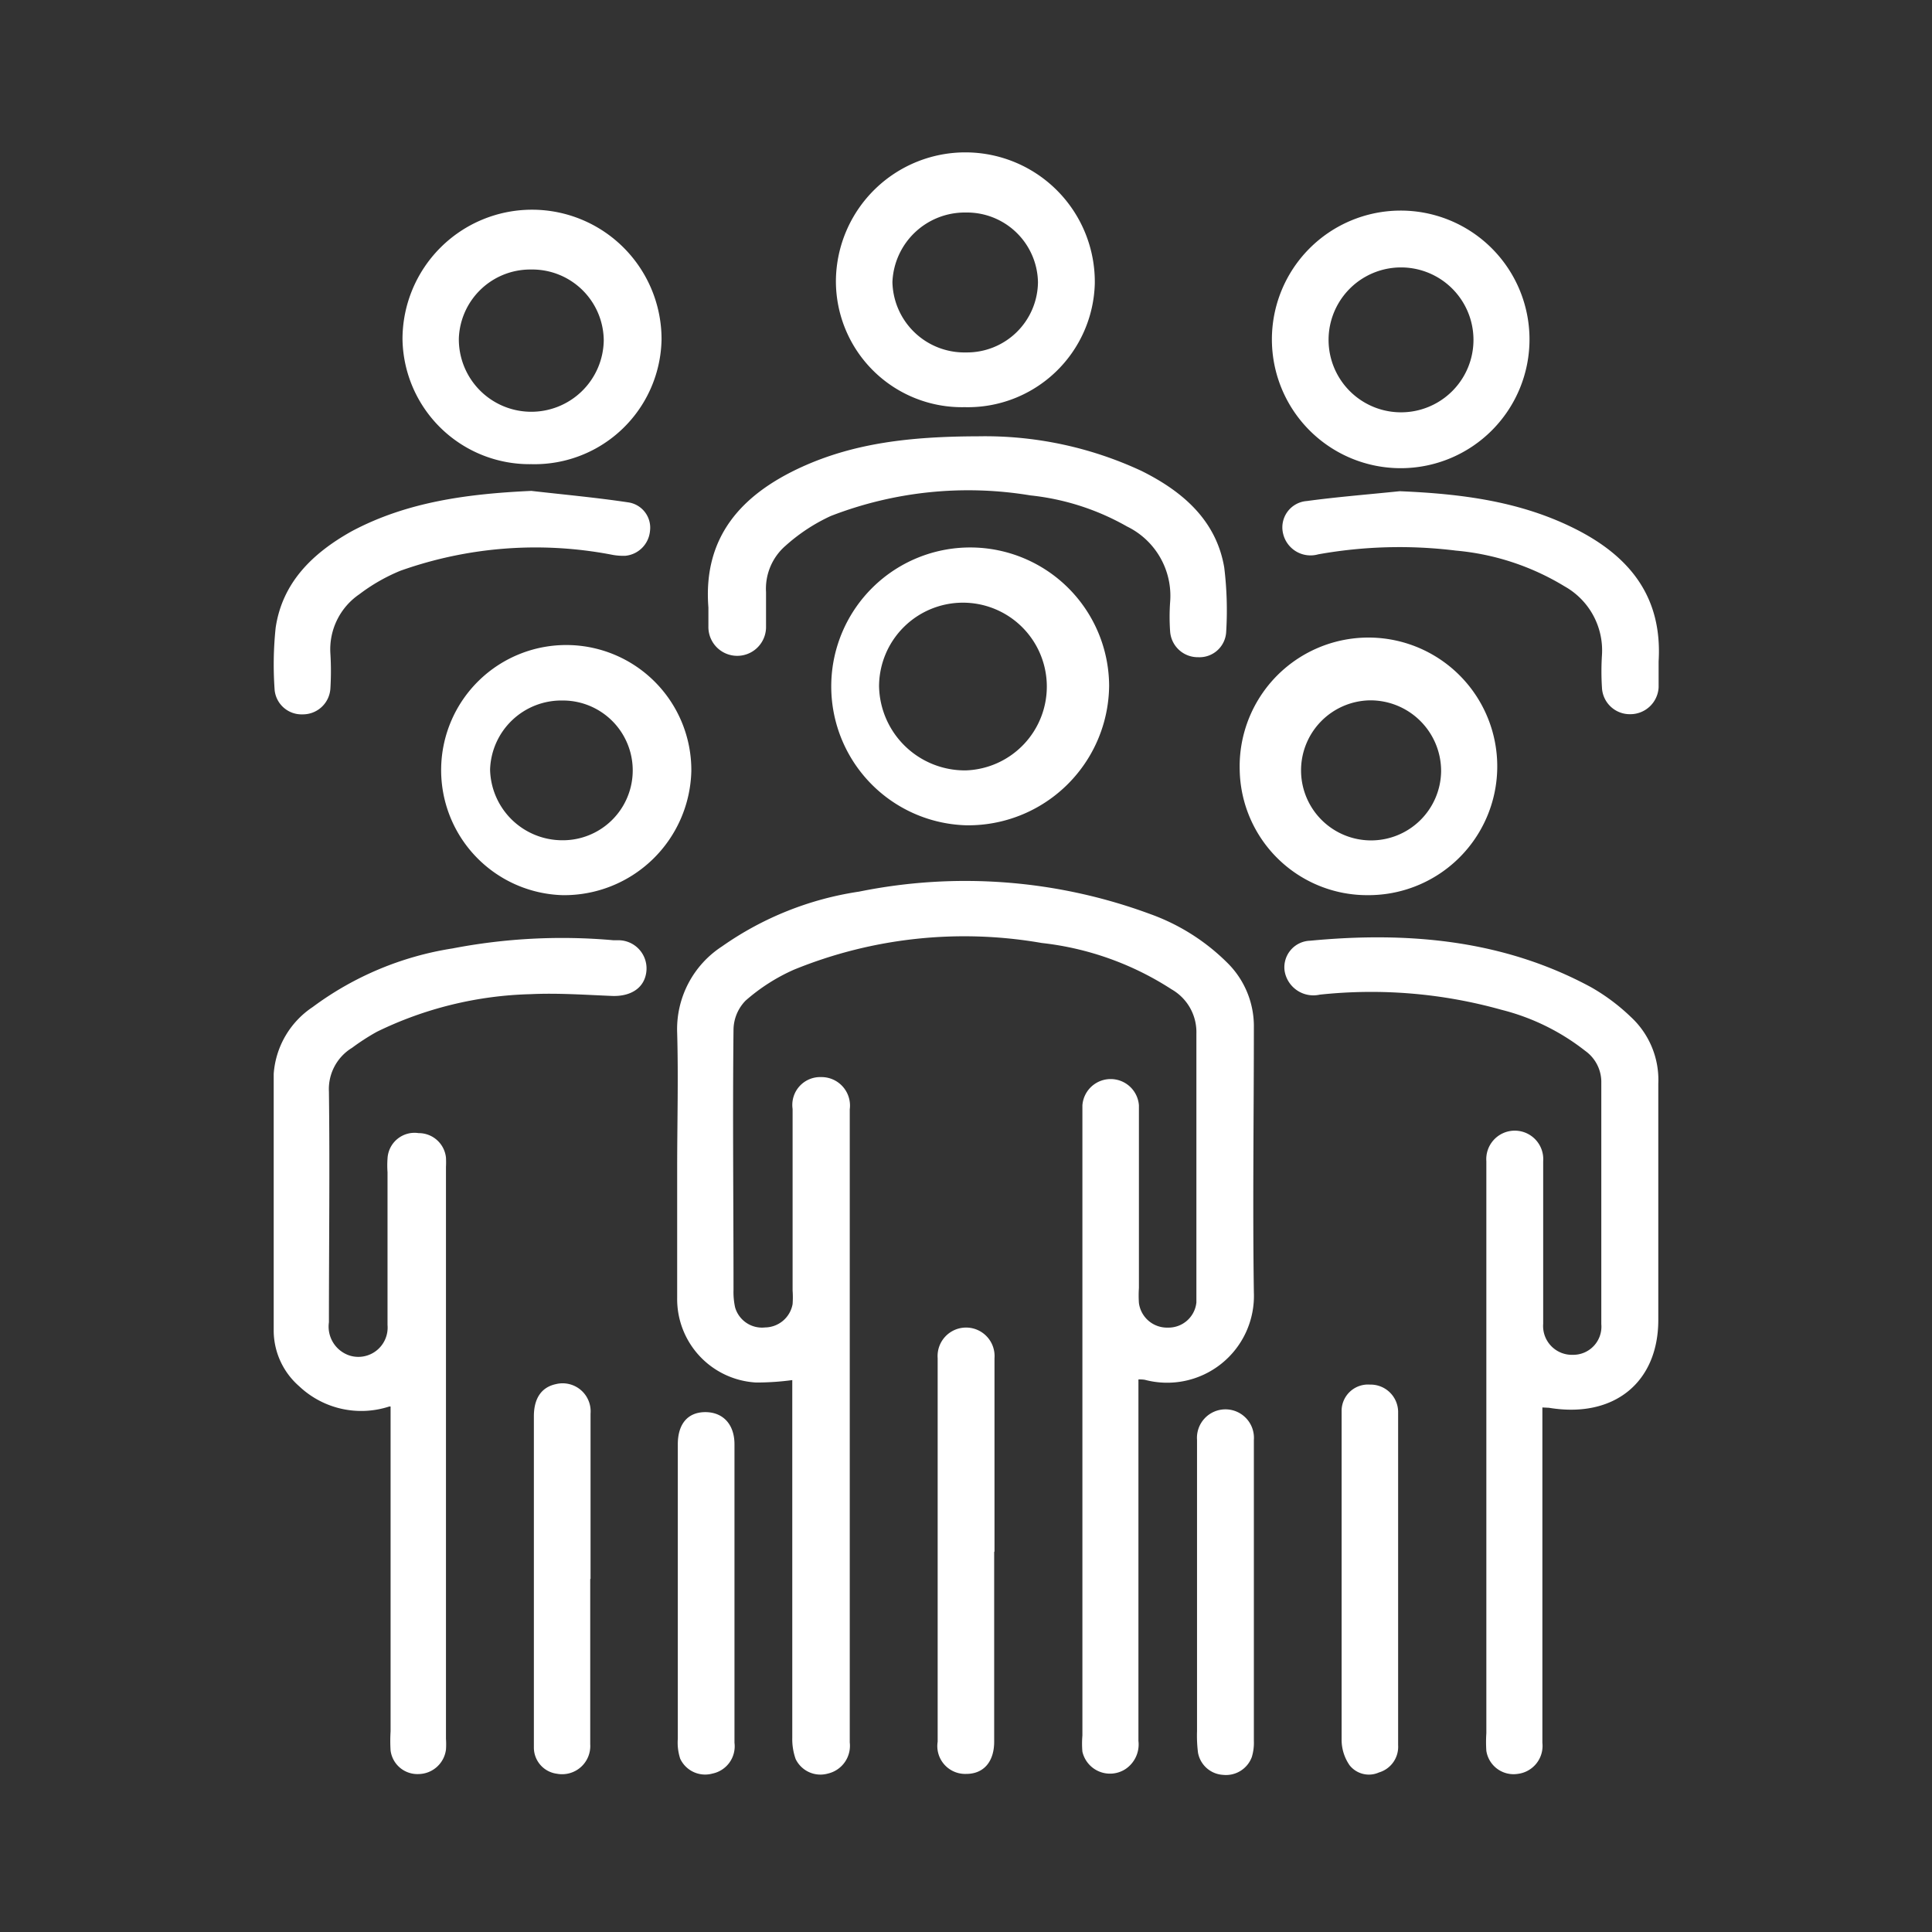
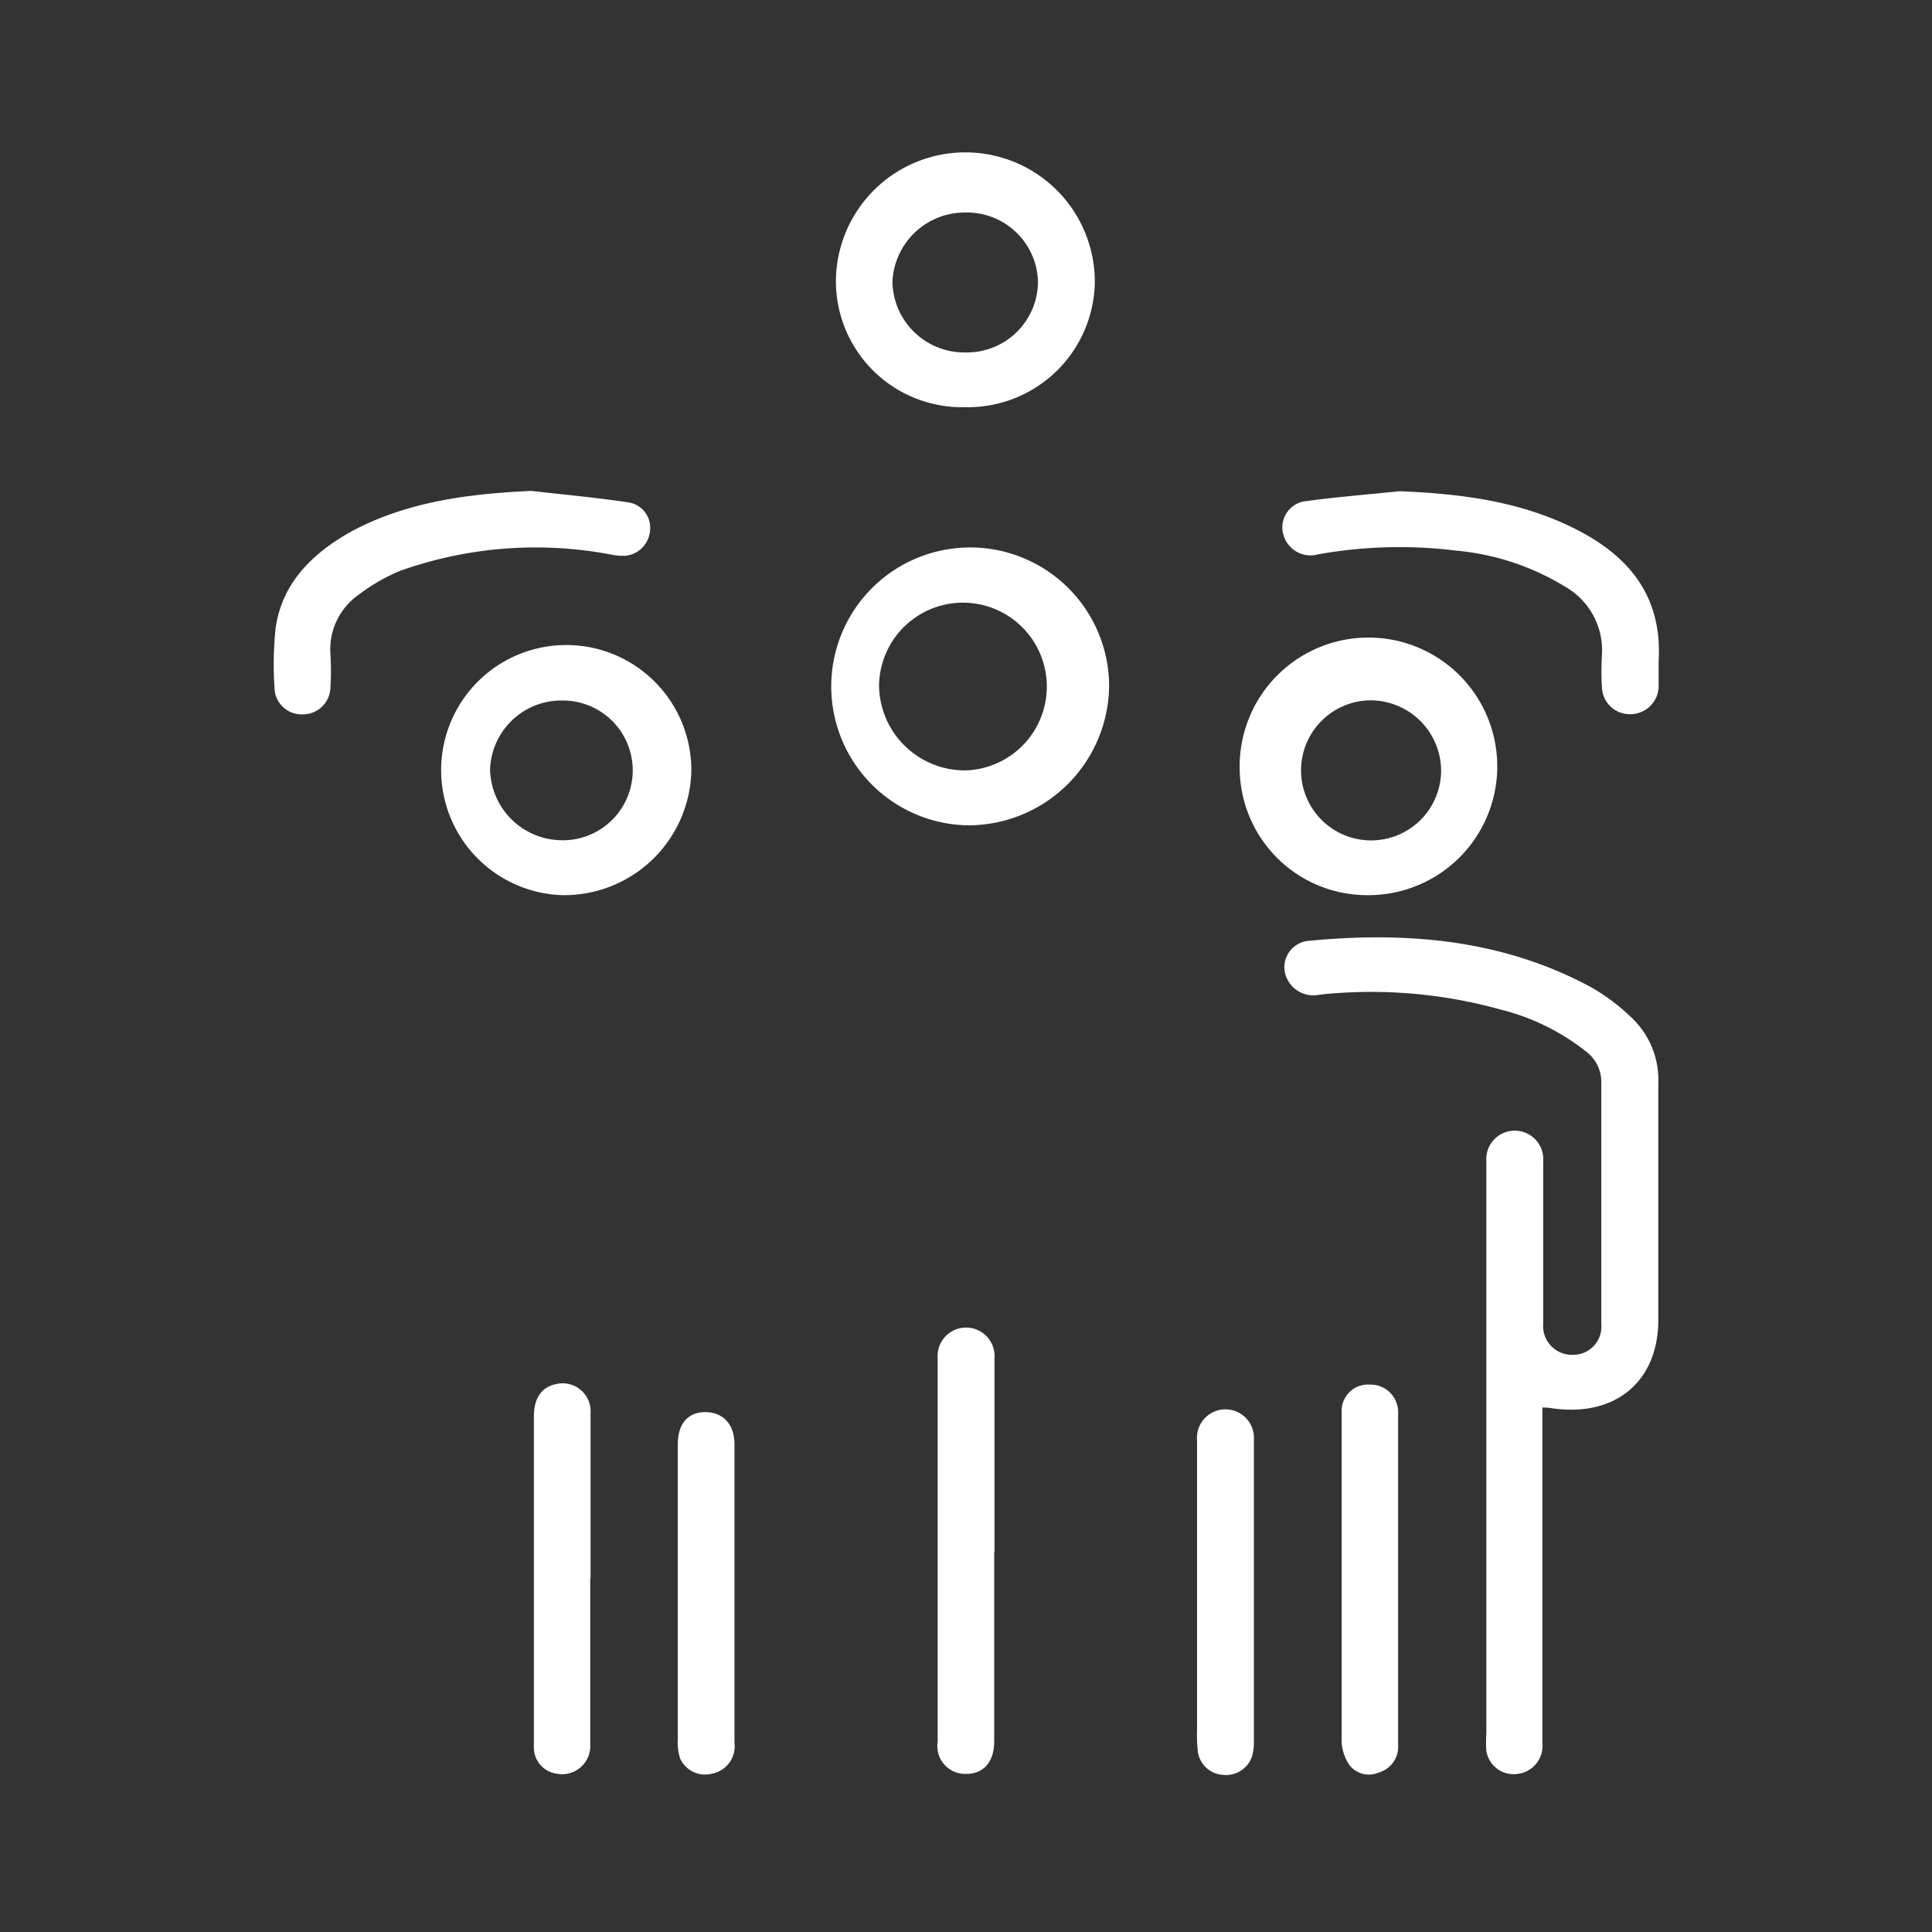
<svg xmlns="http://www.w3.org/2000/svg" id="Capa_1" data-name="Capa 1" viewBox="0 0 120 120">
  <rect x="0" y="0" width="120" height="120" fill="#333333" stroke="none" />
  <defs>
    <style>
            .cls-1 {
                fill: #fff;
            }
        </style>
  </defs>
  <g id="Rizl7Z">
-     <path class="cls-1" d="M70.71,85.68v1q0,10.73,0,21.45a1.84,1.84,0,0,1-.82,1.76,1.76,1.76,0,0,1-2.66-1.09,5.77,5.77,0,0,1,0-1V69.41c0-.26,0-.51,0-.76a1.76,1.76,0,0,1,3.51,0c0,.4,0,.79,0,1.19V80a7.17,7.17,0,0,0,0,.93,1.76,1.76,0,0,0,1.8,1.53,1.74,1.74,0,0,0,1.77-1.56c0-.25,0-.51,0-.76,0-5.31,0-10.63,0-15.94a3.06,3.06,0,0,0-1.54-2.75,18.58,18.58,0,0,0-8.07-2.88,28,28,0,0,0-15.39,1.66,11.75,11.75,0,0,0-3,1.92,2.63,2.63,0,0,0-.75,1.78c-.06,5.39,0,10.79,0,16.19a4.43,4.43,0,0,0,.1,1.09,1.74,1.74,0,0,0,1.86,1.24A1.76,1.76,0,0,0,49.23,81a5.86,5.86,0,0,0,0-.84c0-3.76,0-7.52,0-11.28A1.73,1.73,0,0,1,51,66.9a1.77,1.77,0,0,1,1.78,2q0,19.67,0,39.33a1.77,1.77,0,0,1-1.36,1.93,1.71,1.71,0,0,1-2-.9,3.71,3.71,0,0,1-.21-1.33c0-2.51,0-5,0-7.54V85.72a16.44,16.44,0,0,1-2.25.15,5.19,5.19,0,0,1-4.9-5.25c0-2.65,0-5.31,0-8,0-2.82.08-5.65,0-8.47a6.13,6.13,0,0,1,2.79-5.37,19.87,19.87,0,0,1,8.51-3.4,33.12,33.12,0,0,1,18.1,1.4,13,13,0,0,1,4.75,3,5.53,5.53,0,0,1,1.67,4.05c0,5.49-.08,11,0,16.45a5.39,5.39,0,0,1-6.78,5.42A2.12,2.12,0,0,0,70.71,85.68Z" />
    <path class="cls-1" d="M95.8,87.42v1.07c0,6.59,0,13.17,0,19.76a1.75,1.75,0,0,1-1.54,1.93,1.71,1.71,0,0,1-1.94-1.43,8.17,8.17,0,0,1,0-1.1V72.89c0-.25,0-.51,0-.76a1.77,1.77,0,1,1,3.53,0c0,1.61,0,3.22,0,4.83,0,1.76,0,3.51,0,5.26a1.79,1.79,0,0,0,1.85,1.93,1.75,1.75,0,0,0,1.76-1.91c0-5,0-10.06,0-15.09a2.38,2.38,0,0,0-1-1.88,13.89,13.89,0,0,0-5.2-2.55,30,30,0,0,0-11.29-.94,1.81,1.81,0,0,1-2.18-1.47,1.65,1.65,0,0,1,1.58-1.88c6.08-.58,12-.06,17.44,2.88a12.42,12.42,0,0,1,2.48,1.85A5.32,5.32,0,0,1,103,67.31c0,4.89,0,9.78,0,14.67,0,3.91-2.78,6.13-6.79,5.46Z" />
-     <path class="cls-1" d="M24.18,87.36a5.61,5.61,0,0,1-5.6-1.26A4.6,4.6,0,0,1,17,82.7c0-5.34,0-10.68,0-16a5.45,5.45,0,0,1,2.42-4.15,19.64,19.64,0,0,1,8.68-3.64,35.94,35.94,0,0,1,10-.51l.34,0a1.75,1.75,0,0,1,1.7,2c-.14,1-1,1.5-2.12,1.46-1.69-.07-3.39-.19-5.07-.11a23.07,23.07,0,0,0-9.53,2.33,13.69,13.69,0,0,0-1.55,1,3,3,0,0,0-1.44,2.72c.06,4.78,0,9.55,0,14.33a1.89,1.89,0,0,0,1.3,2.07,1.82,1.82,0,0,0,2.34-1.9c0-3.17,0-6.33,0-9.49a6,6,0,0,1,0-.85A1.68,1.68,0,0,1,26,70.38a1.7,1.7,0,0,1,1.7,1.52,5.86,5.86,0,0,1,0,.59V108a5,5,0,0,1,0,.67A1.74,1.74,0,0,1,26,110.19a1.68,1.68,0,0,1-1.74-1.46,9.4,9.4,0,0,1,0-1.19V87.36Z" />
    <path class="cls-1" d="M60,51.26a8.63,8.63,0,1,1,8.89-8.67A8.75,8.75,0,0,1,60,51.26ZM60,47.85a5.21,5.21,0,1,0-5.4-5.23A5.33,5.33,0,0,0,60,47.85Z" />
-     <path class="cls-1" d="M60.75,27.1A23,23,0,0,1,70.9,29.25c2.6,1.29,4.65,3.1,5.14,6a21.91,21.91,0,0,1,.12,4,1.66,1.66,0,0,1-1.74,1.57,1.72,1.72,0,0,1-1.74-1.58,12.83,12.83,0,0,1,0-1.86A4.79,4.79,0,0,0,70,32.7a15.37,15.37,0,0,0-6-1.93,23.6,23.6,0,0,0-12.4,1.28,11.21,11.21,0,0,0-2.8,1.84,3.53,3.53,0,0,0-1.22,2.89c0,.73,0,1.47,0,2.2A1.76,1.76,0,1,1,44,38.91c0-.39,0-.79,0-1.18-.34-4.34,2-7,5.83-8.74C53.06,27.53,56.5,27.11,60.75,27.1Z" />
    <path class="cls-1" d="M77,47.81a8,8,0,1,1,8,7.79A7.92,7.92,0,0,1,77,47.81Zm12.51.11a4.39,4.39,0,0,0-4.44-4.42,4.35,4.35,0,1,0,4.44,4.42Z" />
-     <path class="cls-1" d="M33,28.83a7.89,7.89,0,0,1-8-7.76,8,8,0,0,1,16.09,0A7.89,7.89,0,0,1,33,28.83Zm0-12.09A4.44,4.44,0,0,0,28.5,21a4.5,4.5,0,0,0,9,.15A4.44,4.44,0,0,0,33,16.74Z" />
    <path class="cls-1" d="M34.94,55.6a7.77,7.77,0,1,1,8-7.72A7.9,7.9,0,0,1,34.94,55.6Zm0-12.09a4.43,4.43,0,0,0-4.5,4.29,4.49,4.49,0,0,0,4.52,4.39,4.34,4.34,0,1,0,0-8.68Z" />
    <path class="cls-1" d="M59.92,25.29a7.83,7.83,0,0,1-8-7.89A8,8,0,0,1,68,17.61,7.89,7.89,0,0,1,59.92,25.29Zm4.55-7.76A4.41,4.41,0,0,0,60,13.2a4.5,4.5,0,0,0-4.57,4.32A4.47,4.47,0,0,0,60,21.89,4.41,4.41,0,0,0,64.47,17.53Z" />
-     <path class="cls-1" d="M79,21.11A8,8,0,0,1,95,21.05,8,8,0,0,1,79,21.11Zm12.52,0a4.5,4.5,0,0,0-9,0,4.5,4.5,0,0,0,9,0Z" />
    <path class="cls-1" d="M86.94,30.51c3.82.16,7.54.62,11,2.39s5.31,4.34,5.08,8.18c0,.54,0,1.08,0,1.61a1.76,1.76,0,0,1-1.76,1.67,1.73,1.73,0,0,1-1.76-1.66,15.86,15.86,0,0,1,0-2,4.56,4.56,0,0,0-2.32-4.28,15.63,15.63,0,0,0-6.74-2.22,28.57,28.57,0,0,0-8.56.23,1.75,1.75,0,0,1-2.19-1.31,1.64,1.64,0,0,1,1.48-2C83,30.87,85,30.71,86.94,30.51Z" />
    <path class="cls-1" d="M33,30.49c2,.23,4,.41,6,.71A1.59,1.59,0,0,1,40.37,33a1.7,1.7,0,0,1-1.52,1.52,3.69,3.69,0,0,1-.87-.07,25.08,25.08,0,0,0-13.11,1,11.31,11.31,0,0,0-2.55,1.46,4.14,4.14,0,0,0-1.8,3.67,17.94,17.94,0,0,1,0,2.2,1.71,1.71,0,0,1-1.73,1.59,1.68,1.68,0,0,1-1.73-1.49A22,22,0,0,1,17.12,39c.41-2.8,2.27-4.63,4.72-6C25.31,31.15,29.11,30.67,33,30.49Z" />
    <path class="cls-1" d="M61.75,96.4c0,3.93,0,7.85,0,11.78,0,1.24-.65,2-1.73,2a1.73,1.73,0,0,1-1.78-2q0-11.91,0-23.82a1.77,1.77,0,1,1,3.53,0v12Z" />
    <path class="cls-1" d="M36.66,98.08c0,3.42,0,6.84,0,10.26a1.75,1.75,0,0,1-2.07,1.83,1.64,1.64,0,0,1-1.43-1.6c0-1.1,0-2.2,0-3.3,0-5.77,0-11.53,0-17.3,0-1.13.48-1.81,1.37-2a1.74,1.74,0,0,1,2.15,1.83c0,3.42,0,6.84,0,10.26Z" />
    <path class="cls-1" d="M86.84,98.13v10.26a1.66,1.66,0,0,1-1.19,1.7,1.53,1.53,0,0,1-1.82-.44,2.78,2.78,0,0,1-.5-1.55c0-5.23,0-10.46,0-15.69,0-1.61,0-3.22,0-4.83A1.64,1.64,0,0,1,85.09,86a1.71,1.71,0,0,1,1.75,1.66c0,.2,0,.39,0,.59Z" />
    <path class="cls-1" d="M77.88,99q0,4.58,0,9.14a3,3,0,0,1-.13,1,1.71,1.71,0,0,1-1.78,1.1,1.68,1.68,0,0,1-1.56-1.38,8.53,8.53,0,0,1-.06-1.34V89.94c0-.17,0-.34,0-.5a1.77,1.77,0,1,1,3.53,0c0,.57,0,1.13,0,1.69Z" />
    <path class="cls-1" d="M42.1,98.85c0-3,0-6.09,0-9.14,0-1.28.63-2,1.71-2s1.81.74,1.81,2v18.54a1.73,1.73,0,0,1-1.37,1.91,1.71,1.71,0,0,1-2-.92A3.22,3.22,0,0,1,42.1,108q0-4.56,0-9.14Z" />
  </g>
</svg>